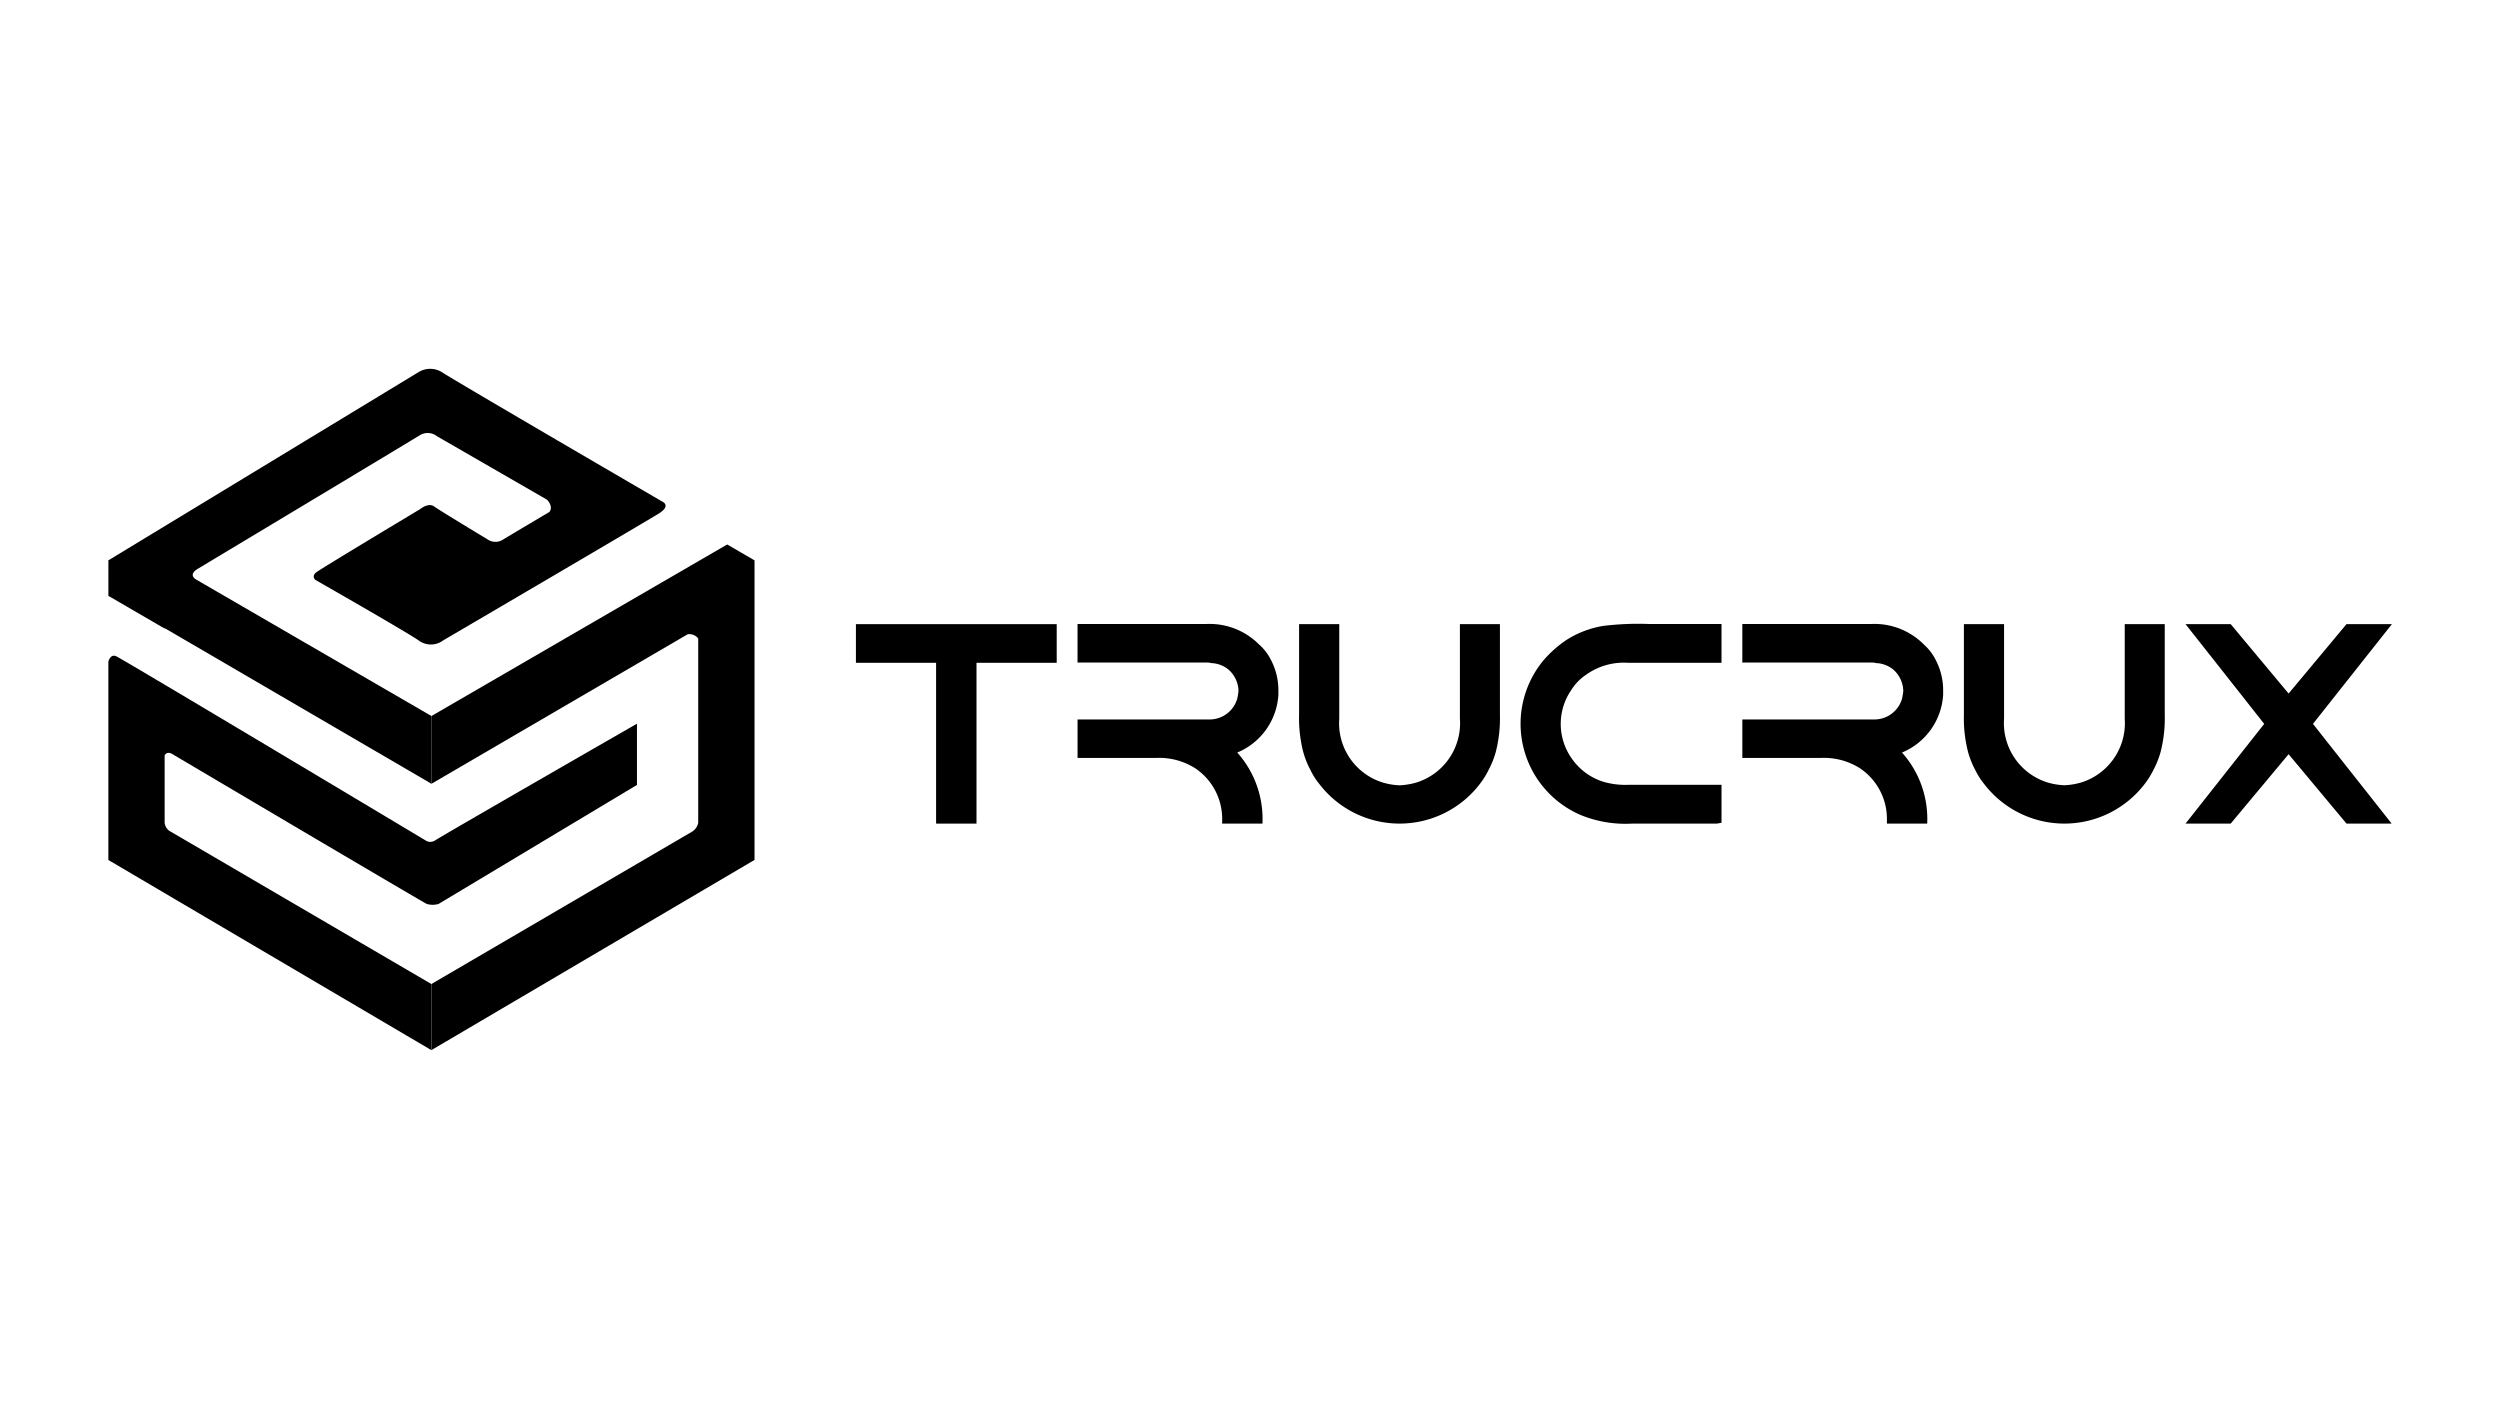
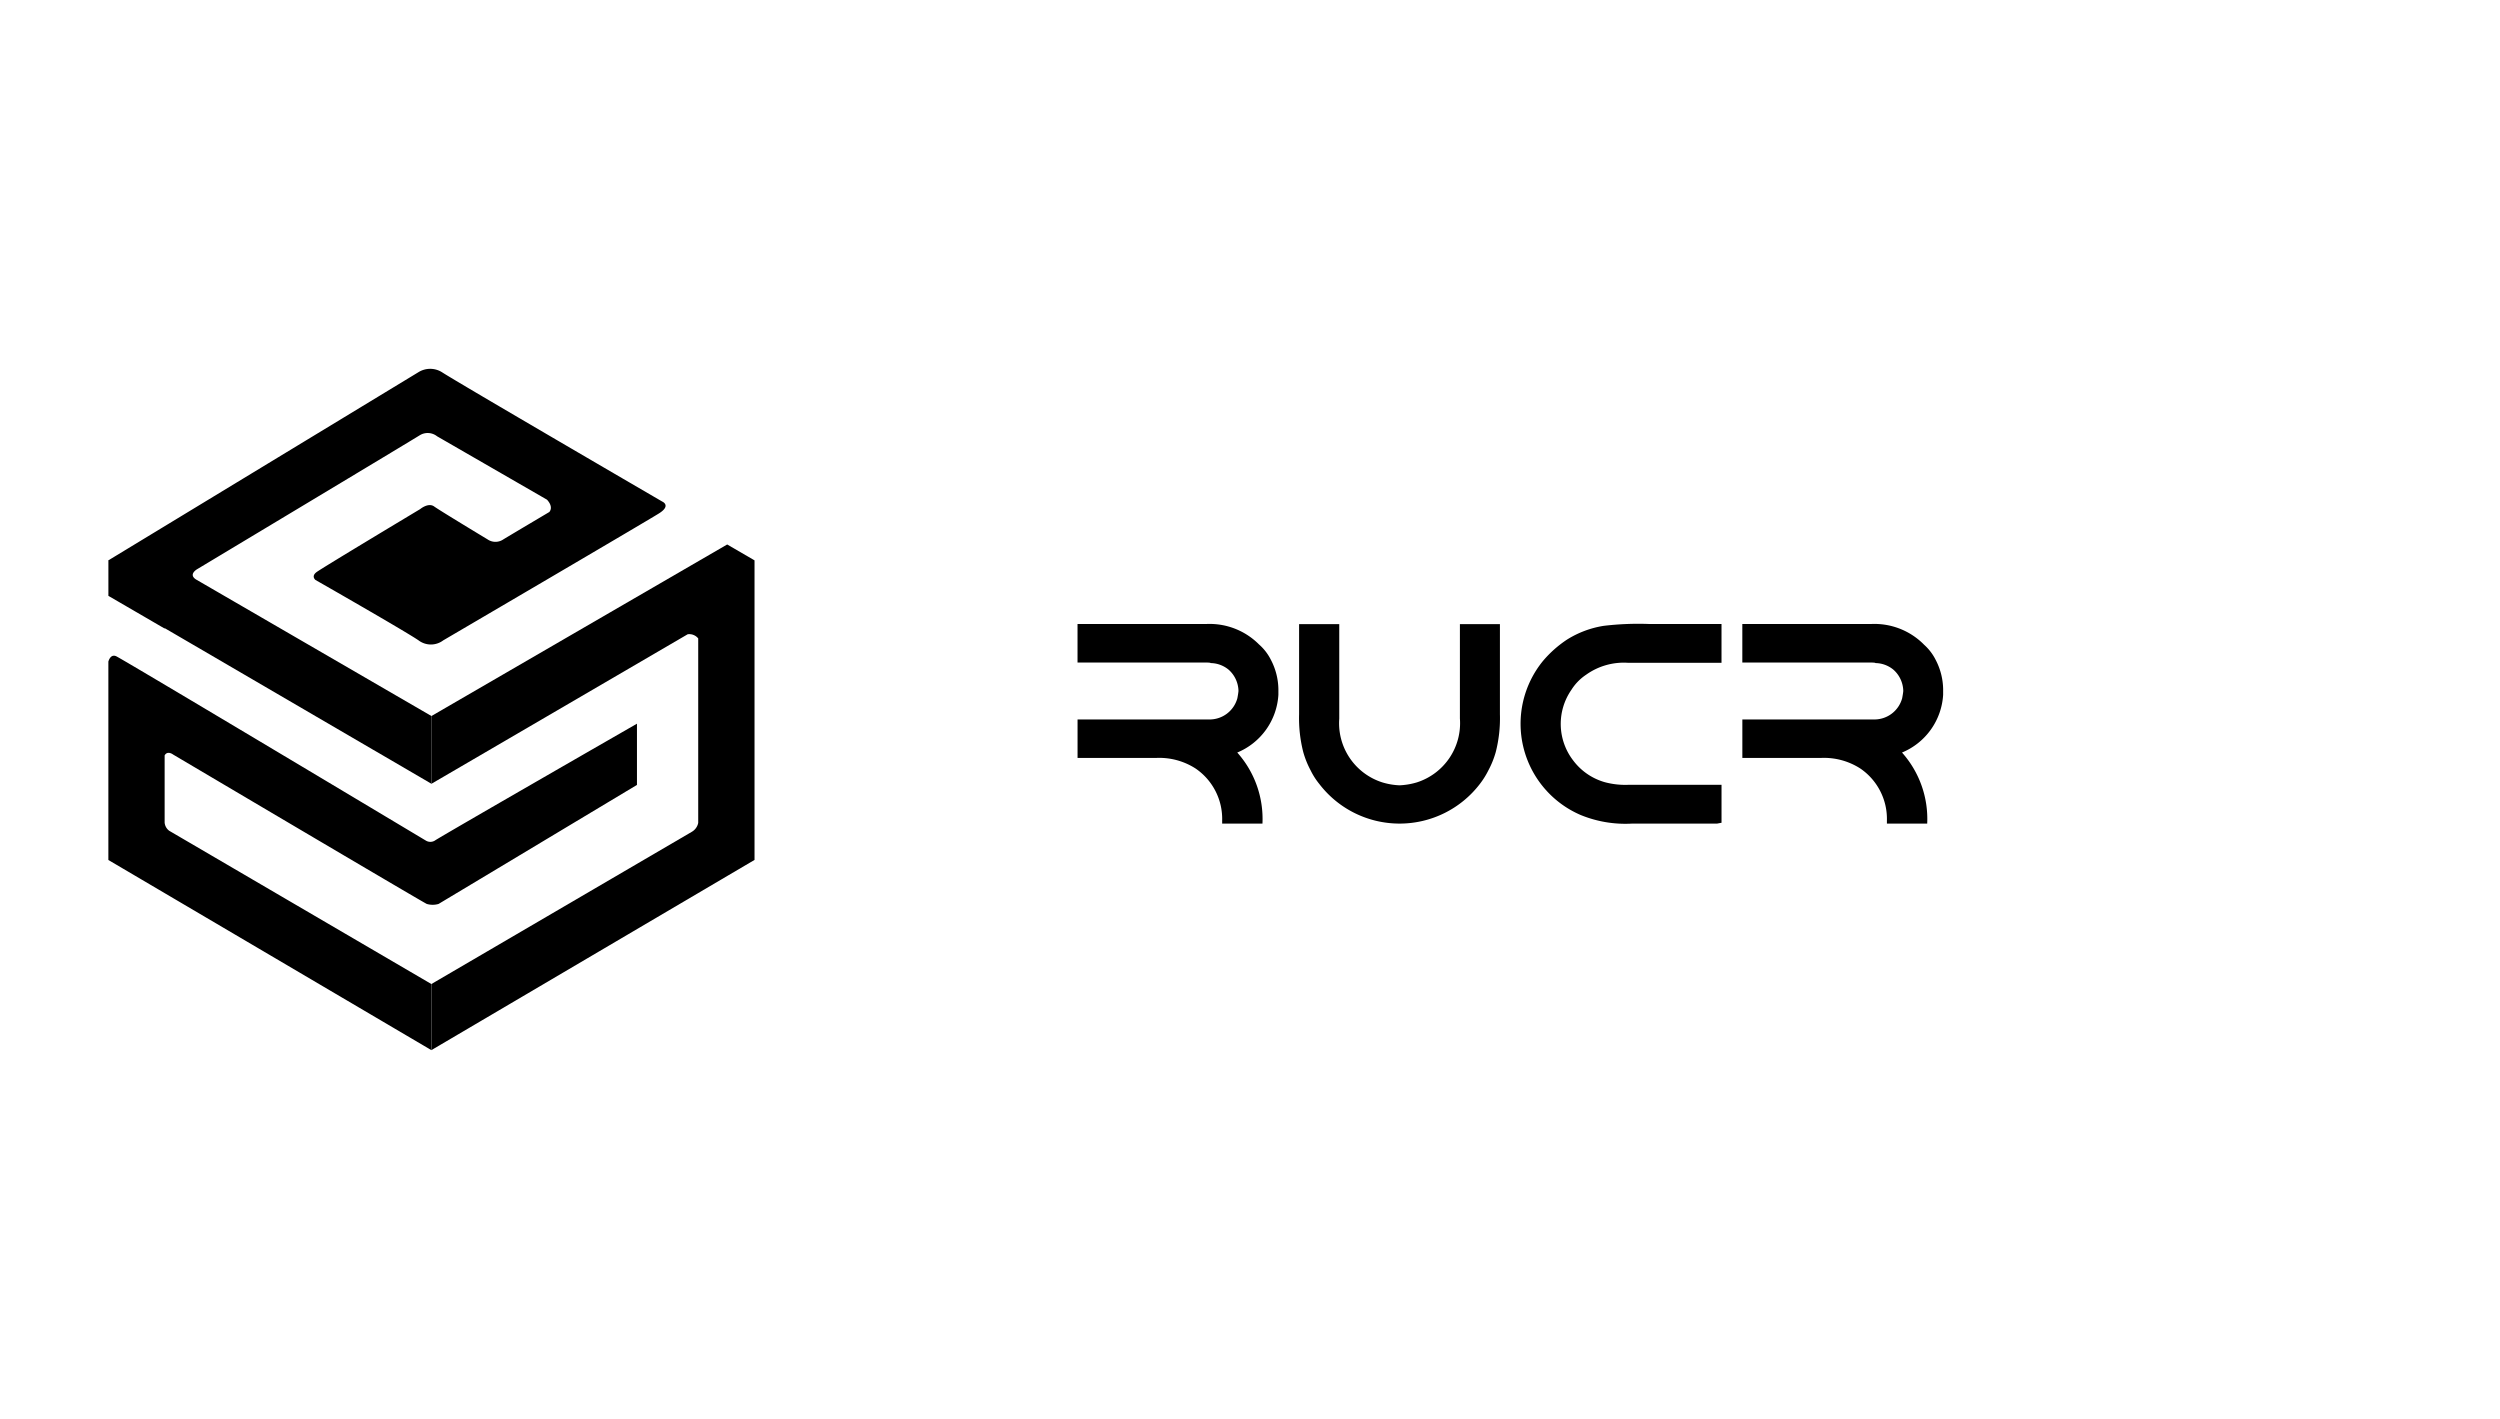
<svg xmlns="http://www.w3.org/2000/svg" width="185" height="105" viewBox="0 0 185 105">
  <defs>
    <clipPath id="clip-path">
      <rect id="Rectangle_15" data-name="Rectangle 15" width="185" height="105" transform="translate(520 1119)" fill="#fff" />
    </clipPath>
  </defs>
  <g id="Mask_Group_7" data-name="Mask Group 7" transform="translate(-520 -1119)" clip-path="url(#clip-path)">
    <g id="TruCrux_Final_Logo" data-name="TruCrux Final Logo" transform="translate(520 1143.9)">
      <g id="Group_31" data-name="Group 31" transform="translate(8 2.387)">
        <path id="Path_266" data-name="Path 266" d="M48.075,14.236,26.19,26.931v5.013L45.153,20.88a.849.849,0,0,1,.78.307V34.838a.985.985,0,0,1-.467.656h0L26.19,46.761v4.891L50.1,37.578V15.411l-2.022-1.175Z" transform="translate(-2.265 -1.231)" />
        <path id="Path_267" data-name="Path 267" d="M4.524,36.2a.839.839,0,0,1-.339-.607V30.621c.216-.38.624-.064.624-.064s18.428,10.9,18.773,11.057a1.533,1.533,0,0,0,.875,0l14.68-8.808v-4.53s-14.68,8.434-14.961,8.653a.636.636,0,0,1-.656,0S1.031,23.469.594,23.282c-.382-.163-.534.27-.566.38l-.007,0v14.7L23.927,52.436V47.544L4.524,36.2Z" transform="translate(-0.002 -2.01)" />
        <path id="Path_268" data-name="Path 268" d="M6.505,15.593h0c-.6-.384.1-.77.1-.77s16.119-9.676,16.457-9.9a1.118,1.118,0,0,1,1.282.075l8.132,4.691c.529.577.169.915.169.915s-2.719,1.612-3.392,2.02a1.034,1.034,0,0,1-1.179,0s-3.512-2.118-3.945-2.431-1.035.193-1.035.193-7.264,4.355-7.675,4.668-.073.577-.073.577,6.616,3.776,7.626,4.468a1.514,1.514,0,0,0,1.829,0s15.061-8.822,15.973-9.4.24-.866.24-.866S25.839,1,24.7.253a1.644,1.644,0,0,0-1.732,0L0,14.191l.021.006v2.609l4.164,2.421v-.032l15.4,8.985.9.523h0l3.443,2.011V25.7L6.505,15.593Z" transform="translate(0 0)" />
      </g>
      <g id="Group_32" data-name="Group 32" transform="translate(63.338 21.278)">
-         <path id="Path_269" data-name="Path 269" d="M60.577,23.55H66.51v11.9H69.5V23.55h5.935V20.69H60.577Z" transform="translate(-60.577 -20.681)" />
        <path id="Path_270" data-name="Path 270" d="M91.954,22.187a5.157,5.157,0,0,0-3.936-1.507H78.528v2.849h9.419c.287,0,.431.013.431.041a2.129,2.129,0,0,1,1.333.491,2.156,2.156,0,0,1,.727,1.578c-.013.144-.041.32-.082.532A2.129,2.129,0,0,1,88.2,27.74H78.53v2.849h5.821a4.956,4.956,0,0,1,2.922.789,4.513,4.513,0,0,1,1.958,3.844v.225h2.982a7.374,7.374,0,0,0-1.865-5.257,4.943,4.943,0,0,0,3.044-4.275v-.42a4.818,4.818,0,0,0-.553-2.163,3.755,3.755,0,0,0-.885-1.145Z" transform="translate(-62.129 -20.68)" />
        <path id="Path_271" data-name="Path 271" d="M108.378,27.681A4.6,4.6,0,0,1,105.19,32.4a5.191,5.191,0,0,1-1.282.216,5.057,5.057,0,0,1-1.271-.216,4.593,4.593,0,0,1-3.188-4.715V20.69H96.477v6.672a10.107,10.107,0,0,0,.307,2.789,6.646,6.646,0,0,0,.543,1.353,5.252,5.252,0,0,0,.647,1.014,7.483,7.483,0,0,0,11.878,0,6.045,6.045,0,0,0,.635-1.014,6.646,6.646,0,0,0,.544-1.353,10.1,10.1,0,0,0,.307-2.789V20.69h-2.961v6.991h0Z" transform="translate(-63.682 -20.681)" />
        <path id="Path_272" data-name="Path 272" d="M120.579,20.813a7.223,7.223,0,0,0-2.716,1.014,8.359,8.359,0,0,0-1.773,1.569,7.348,7.348,0,0,0,2.777,11.417,8.724,8.724,0,0,0,3.812.635h6.282l.328-.062V32.579h-6.917a5.856,5.856,0,0,1-1.722-.195,4.443,4.443,0,0,1-2.346-1.619,4.428,4.428,0,0,1-.124-5.216,3.714,3.714,0,0,1,1.076-1.108,4.8,4.8,0,0,1,3.115-.892h6.917V20.68H124a21.571,21.571,0,0,0-3.42.133Z" transform="translate(-65.234 -20.68)" />
        <path id="Path_273" data-name="Path 273" d="M145.808,22.187a5.157,5.157,0,0,0-3.936-1.507h-9.491v2.849H141.8c.287,0,.431.013.431.041a2.129,2.129,0,0,1,1.333.491,2.156,2.156,0,0,1,.727,1.578c-.013.144-.041.32-.082.532a2.129,2.129,0,0,1-2.152,1.569h-9.674v2.849H138.2a4.956,4.956,0,0,1,2.922.789,4.513,4.513,0,0,1,1.958,3.844v.225h2.982a7.374,7.374,0,0,0-1.865-5.257,4.943,4.943,0,0,0,3.044-4.275v-.42a4.818,4.818,0,0,0-.553-2.163,3.756,3.756,0,0,0-.885-1.145Z" transform="translate(-66.787 -20.68)" />
-         <path id="Path_274" data-name="Path 274" d="M162.231,27.681a4.6,4.6,0,0,1-3.188,4.715,5.192,5.192,0,0,1-1.282.216,5.058,5.058,0,0,1-1.271-.216,4.593,4.593,0,0,1-3.188-4.715V20.69h-2.972v6.672a10.107,10.107,0,0,0,.307,2.789,6.645,6.645,0,0,0,.544,1.353,5.25,5.25,0,0,0,.647,1.014,7.483,7.483,0,0,0,11.878,0,6.044,6.044,0,0,0,.635-1.014,6.646,6.646,0,0,0,.544-1.353,10.1,10.1,0,0,0,.307-2.789V20.69h-2.961v6.991Z" transform="translate(-68.339 -20.681)" />
-         <path id="Path_275" data-name="Path 275" d="M183.554,20.69h-3.36l-4.284,5.135-4.284-5.135h-3.342l5.821,7.38-5.821,7.378h3.342l4.284-5.135,4.284,5.135h3.34l-5.821-7.378Z" transform="translate(-69.892 -20.681)" />
      </g>
    </g>
  </g>
</svg>